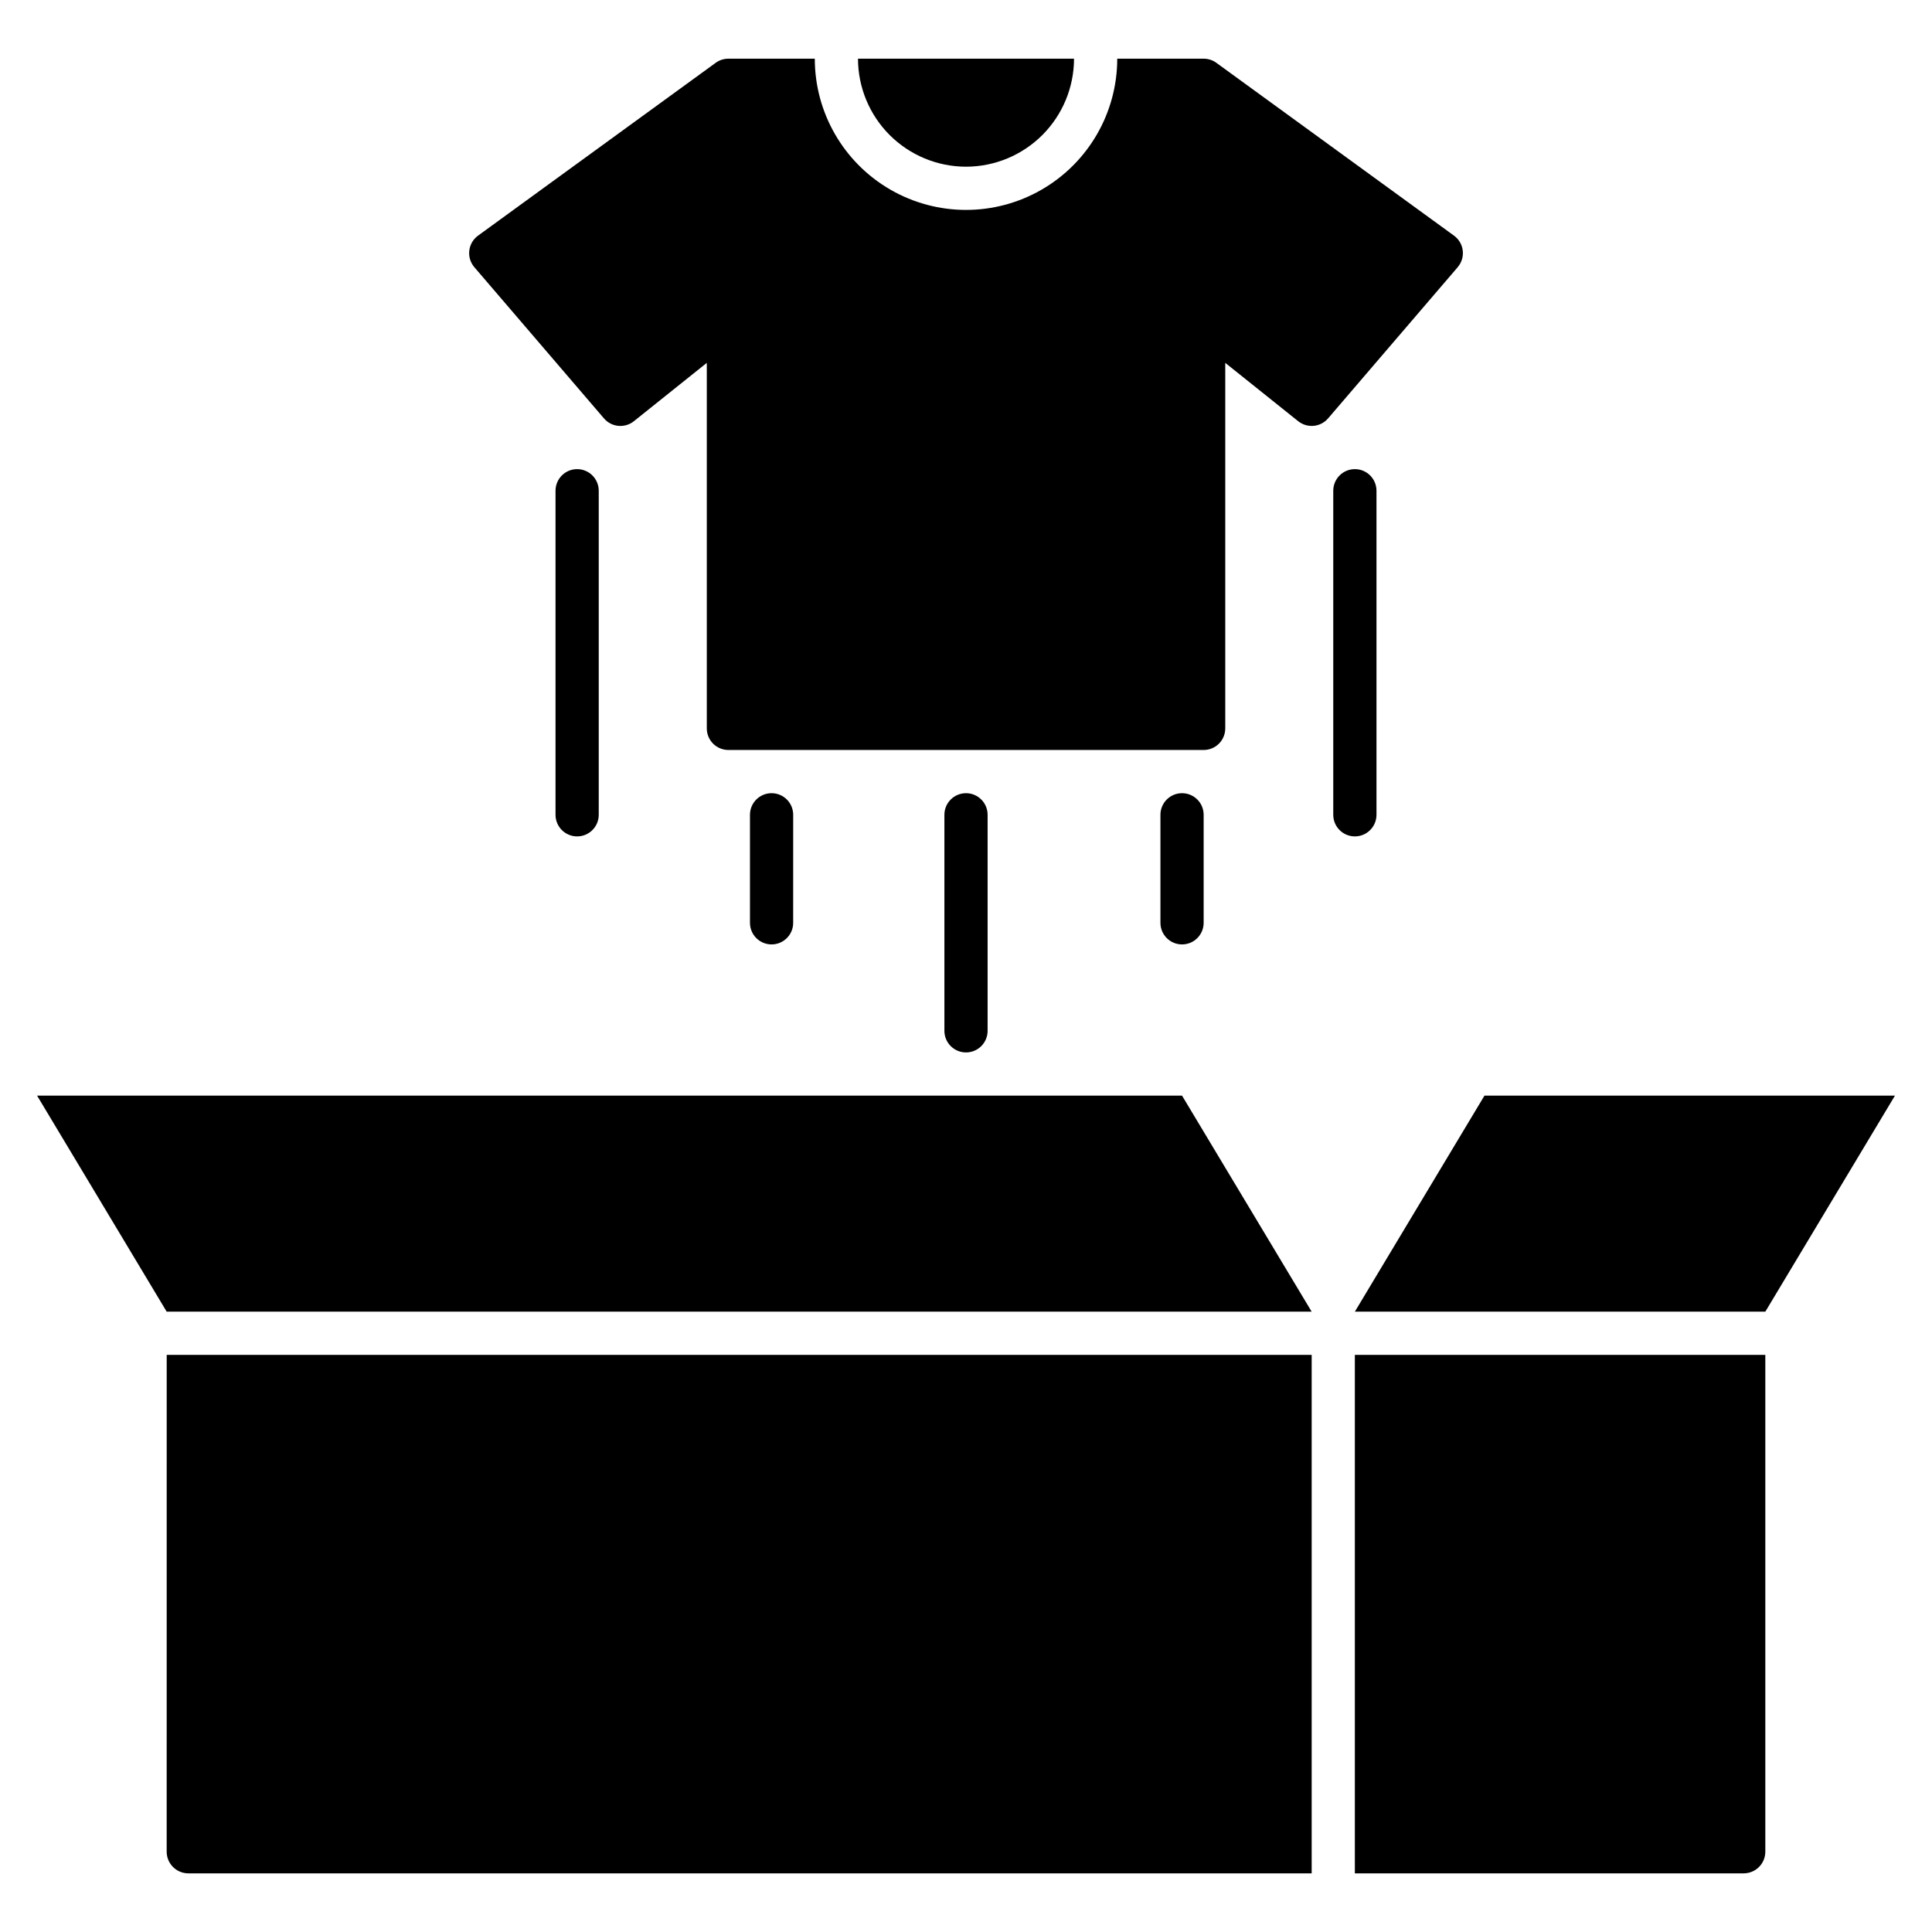
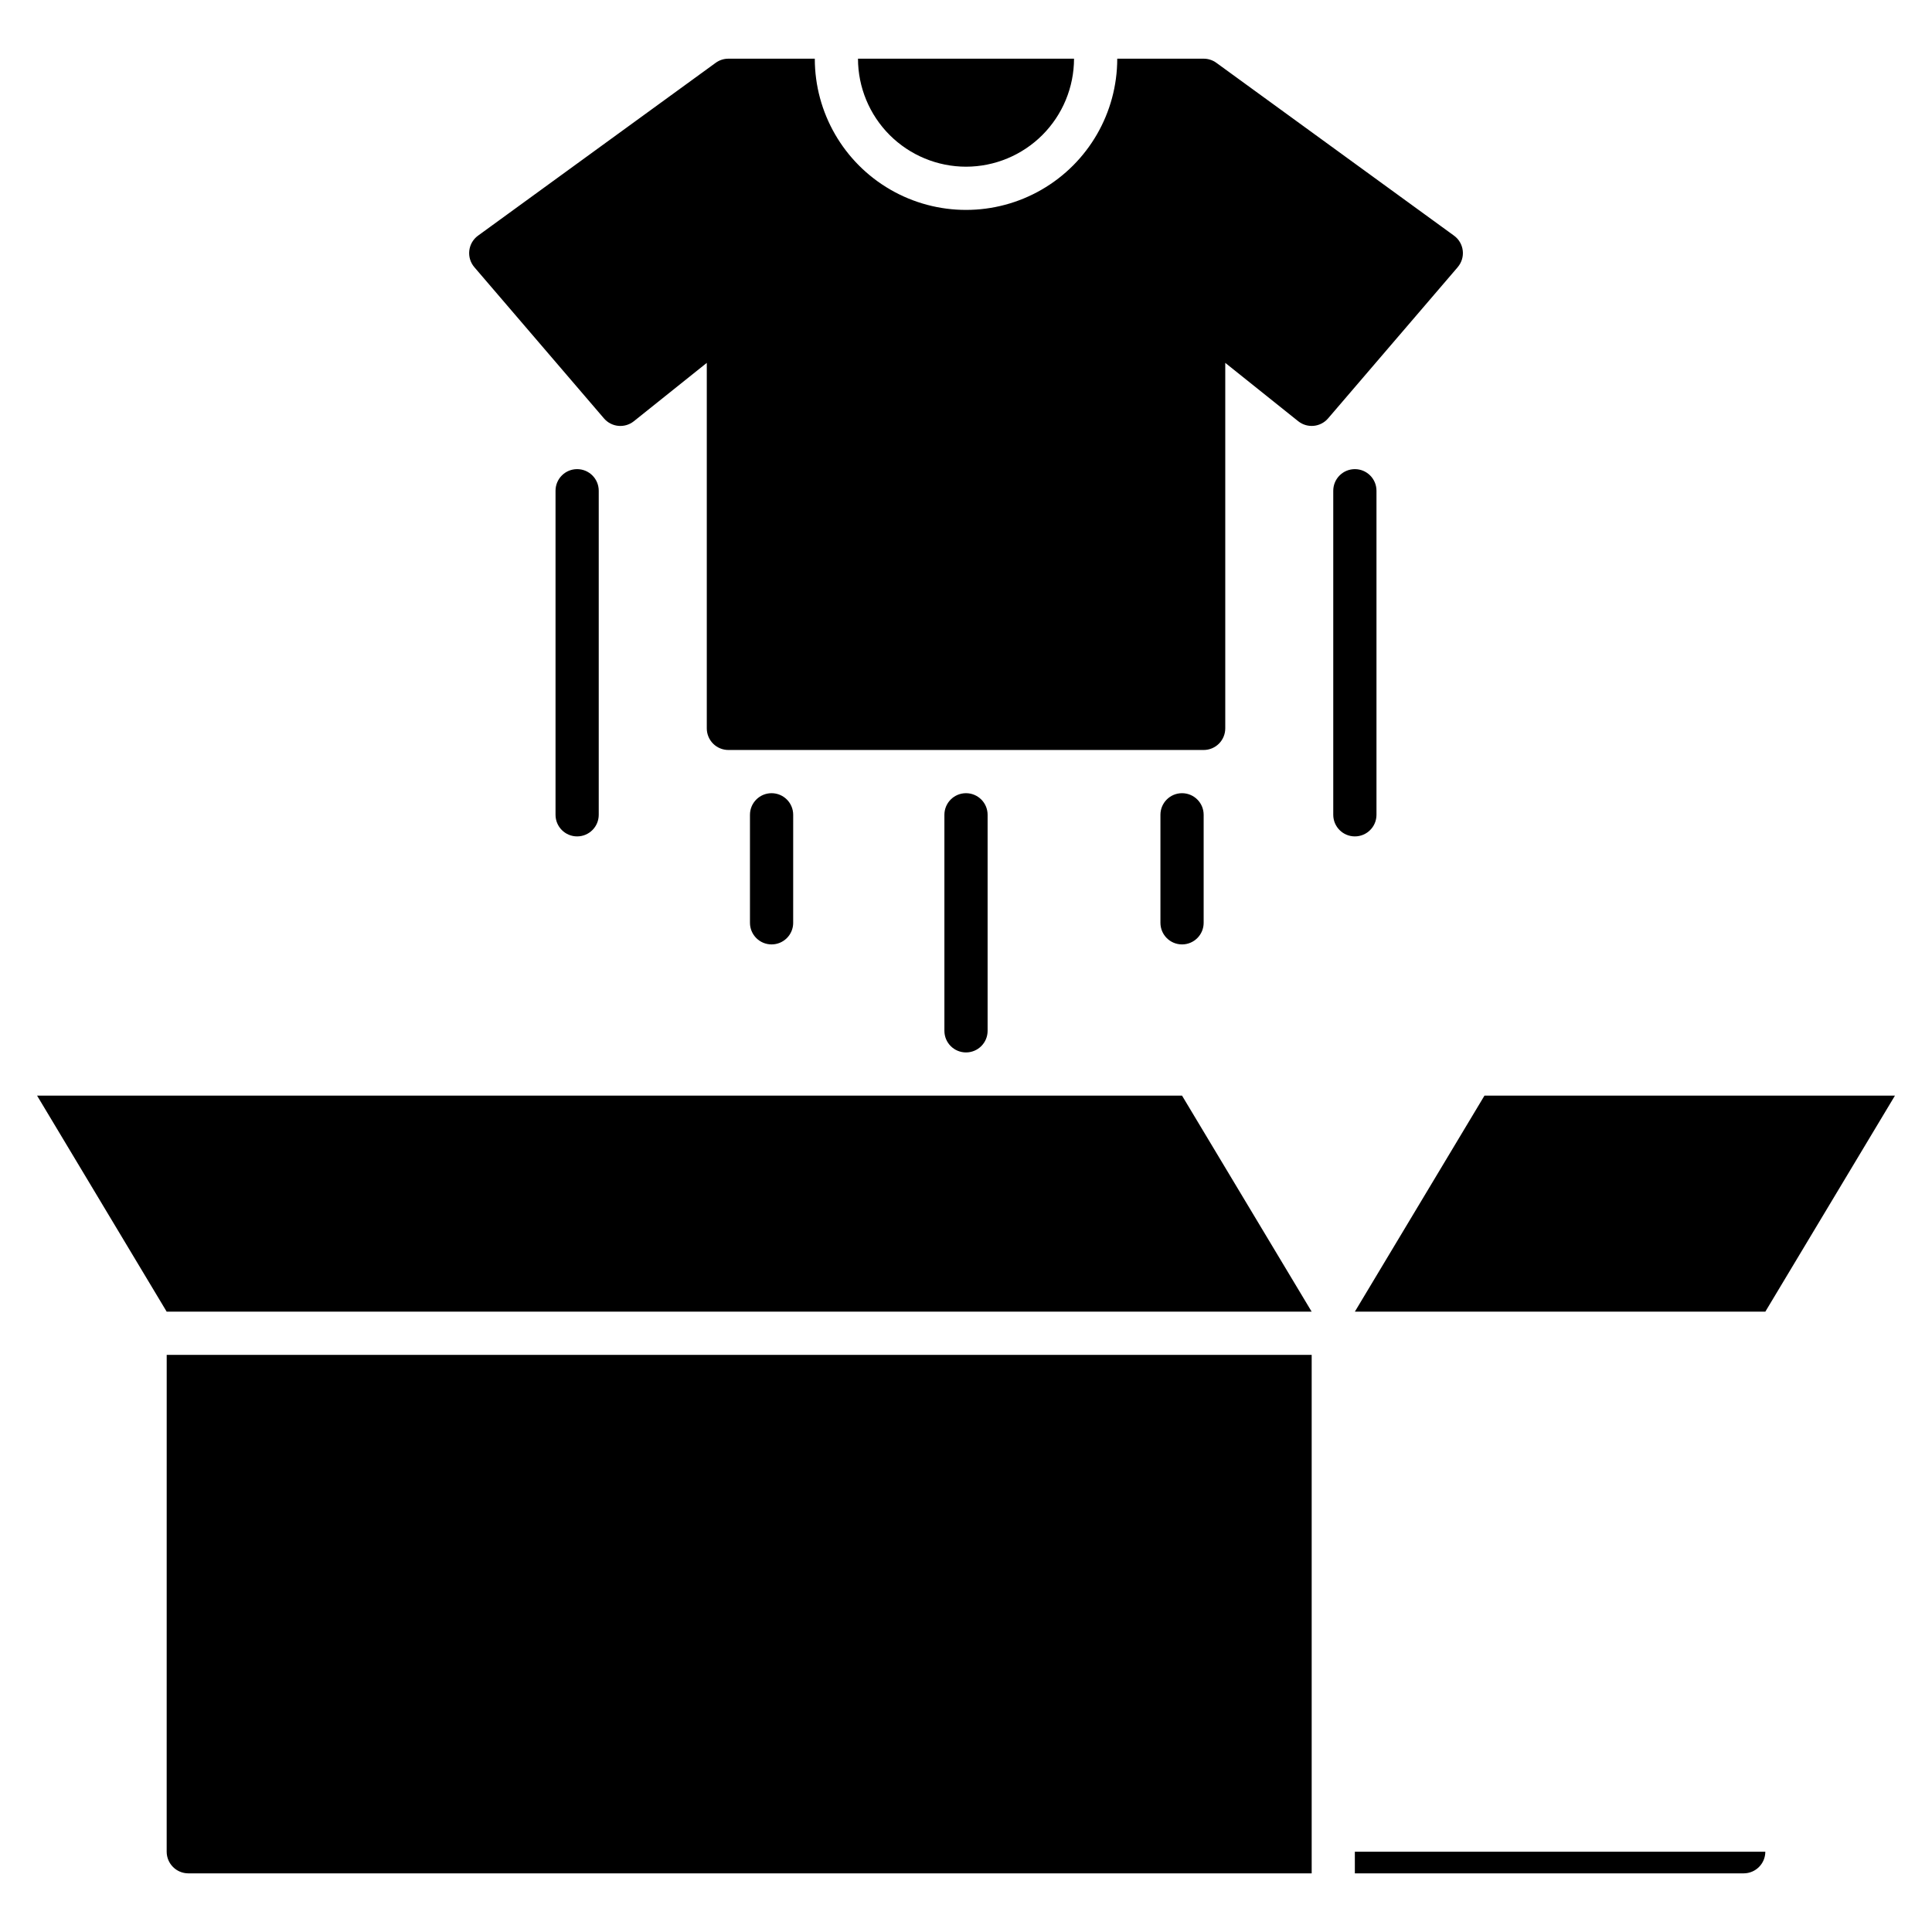
<svg xmlns="http://www.w3.org/2000/svg" fill="#000000" width="800px" height="800px" version="1.1" viewBox="144 144 512 512">
-   <path d="m457.25 434.35 34.352 57.25-303.43 0.004-34.348-57.254zm80.152 0-34.352 57.254h108.78l34.352-57.25zm-349.23 200.38c0.012 3.16 2.57 5.719 5.727 5.727h297.71v-137.4h-303.43zm314.88 5.727h103.05c3.16-0.008 5.719-2.566 5.727-5.727v-131.68h-108.78zm-200.38-280.53v-85.875c0-3.164-2.562-5.727-5.727-5.727-3.16 0-5.723 2.562-5.723 5.727v85.875c0 3.164 2.562 5.727 5.723 5.727 3.164 0 5.727-2.562 5.727-5.727zm206.11 0v-85.875c0-3.164-2.566-5.727-5.727-5.727-3.164 0-5.727 2.562-5.727 5.727v85.875c0 3.164 2.562 5.727 5.727 5.727 3.16 0 5.727-2.562 5.727-5.727zm-45.801 28.625v-28.625c0-3.16-2.566-5.723-5.727-5.723-3.164 0-5.727 2.562-5.727 5.723v28.625c0 3.164 2.562 5.727 5.727 5.727 3.16 0 5.727-2.562 5.727-5.727zm-57.254 28.629v-57.254c0-3.16-2.562-5.723-5.723-5.723-3.164 0-5.727 2.562-5.727 5.723v57.254c0 3.16 2.562 5.723 5.727 5.723 3.16 0 5.723-2.562 5.723-5.723zm-51.527-28.625 0.004-28.629c0-3.16-2.566-5.723-5.727-5.723s-5.727 2.562-5.727 5.723v28.625c0 3.164 2.566 5.727 5.727 5.727s5.727-2.562 5.727-5.727zm45.805-200.38c7.586-0.008 14.863-3.027 20.23-8.391 5.367-5.367 8.383-12.645 8.395-20.234h-57.254c0.012 7.59 3.031 14.867 8.395 20.234 5.367 5.363 12.645 8.383 20.234 8.391zm131.64 22.234v0.004c-0.184-1.59-1.023-3.027-2.316-3.965l-62.977-45.801c-0.98-0.715-2.16-1.098-3.367-1.098h-22.902c0 14.32-7.637 27.547-20.039 34.707-12.398 7.16-27.676 7.16-40.074 0-12.398-7.16-20.039-20.387-20.039-34.707h-22.898c-1.211 0-2.391 0.383-3.371 1.098l-62.977 45.801c-1.293 0.938-2.133 2.375-2.316 3.965-0.188 1.586 0.301 3.18 1.34 4.394l34.352 40.074c2.008 2.344 5.512 2.672 7.922 0.746l19.324-15.465v96.867c0 1.516 0.605 2.973 1.676 4.047 1.074 1.074 2.531 1.676 4.051 1.676h125.95c1.516 0 2.973-0.602 4.047-1.676 1.074-1.074 1.676-2.531 1.676-4.047v-96.867l19.324 15.457c2.41 1.93 5.914 1.602 7.926-0.742l34.352-40.074-0.004-0.004c1.039-1.211 1.527-2.801 1.34-4.387z" />
+   <path d="m457.25 434.35 34.352 57.25-303.43 0.004-34.348-57.254zm80.152 0-34.352 57.254h108.78l34.352-57.25zm-349.23 200.38c0.012 3.16 2.57 5.719 5.727 5.727h297.71v-137.4h-303.43zm314.88 5.727h103.05c3.16-0.008 5.719-2.566 5.727-5.727h-108.78zm-200.38-280.53v-85.875c0-3.164-2.562-5.727-5.727-5.727-3.16 0-5.723 2.562-5.723 5.727v85.875c0 3.164 2.562 5.727 5.723 5.727 3.164 0 5.727-2.562 5.727-5.727zm206.11 0v-85.875c0-3.164-2.566-5.727-5.727-5.727-3.164 0-5.727 2.562-5.727 5.727v85.875c0 3.164 2.562 5.727 5.727 5.727 3.16 0 5.727-2.562 5.727-5.727zm-45.801 28.625v-28.625c0-3.16-2.566-5.723-5.727-5.723-3.164 0-5.727 2.562-5.727 5.723v28.625c0 3.164 2.562 5.727 5.727 5.727 3.16 0 5.727-2.562 5.727-5.727zm-57.254 28.629v-57.254c0-3.16-2.562-5.723-5.723-5.723-3.164 0-5.727 2.562-5.727 5.723v57.254c0 3.16 2.562 5.723 5.727 5.723 3.16 0 5.723-2.562 5.723-5.723zm-51.527-28.625 0.004-28.629c0-3.16-2.566-5.723-5.727-5.723s-5.727 2.562-5.727 5.723v28.625c0 3.164 2.566 5.727 5.727 5.727s5.727-2.562 5.727-5.727zm45.805-200.38c7.586-0.008 14.863-3.027 20.23-8.391 5.367-5.367 8.383-12.645 8.395-20.234h-57.254c0.012 7.59 3.031 14.867 8.395 20.234 5.367 5.363 12.645 8.383 20.234 8.391zm131.64 22.234v0.004c-0.184-1.59-1.023-3.027-2.316-3.965l-62.977-45.801c-0.98-0.715-2.16-1.098-3.367-1.098h-22.902c0 14.32-7.637 27.547-20.039 34.707-12.398 7.16-27.676 7.16-40.074 0-12.398-7.16-20.039-20.387-20.039-34.707h-22.898c-1.211 0-2.391 0.383-3.371 1.098l-62.977 45.801c-1.293 0.938-2.133 2.375-2.316 3.965-0.188 1.586 0.301 3.18 1.34 4.394l34.352 40.074c2.008 2.344 5.512 2.672 7.922 0.746l19.324-15.465v96.867c0 1.516 0.605 2.973 1.676 4.047 1.074 1.074 2.531 1.676 4.051 1.676h125.95c1.516 0 2.973-0.602 4.047-1.676 1.074-1.074 1.676-2.531 1.676-4.047v-96.867l19.324 15.457c2.41 1.93 5.914 1.602 7.926-0.742l34.352-40.074-0.004-0.004c1.039-1.211 1.527-2.801 1.34-4.387z" />
</svg>